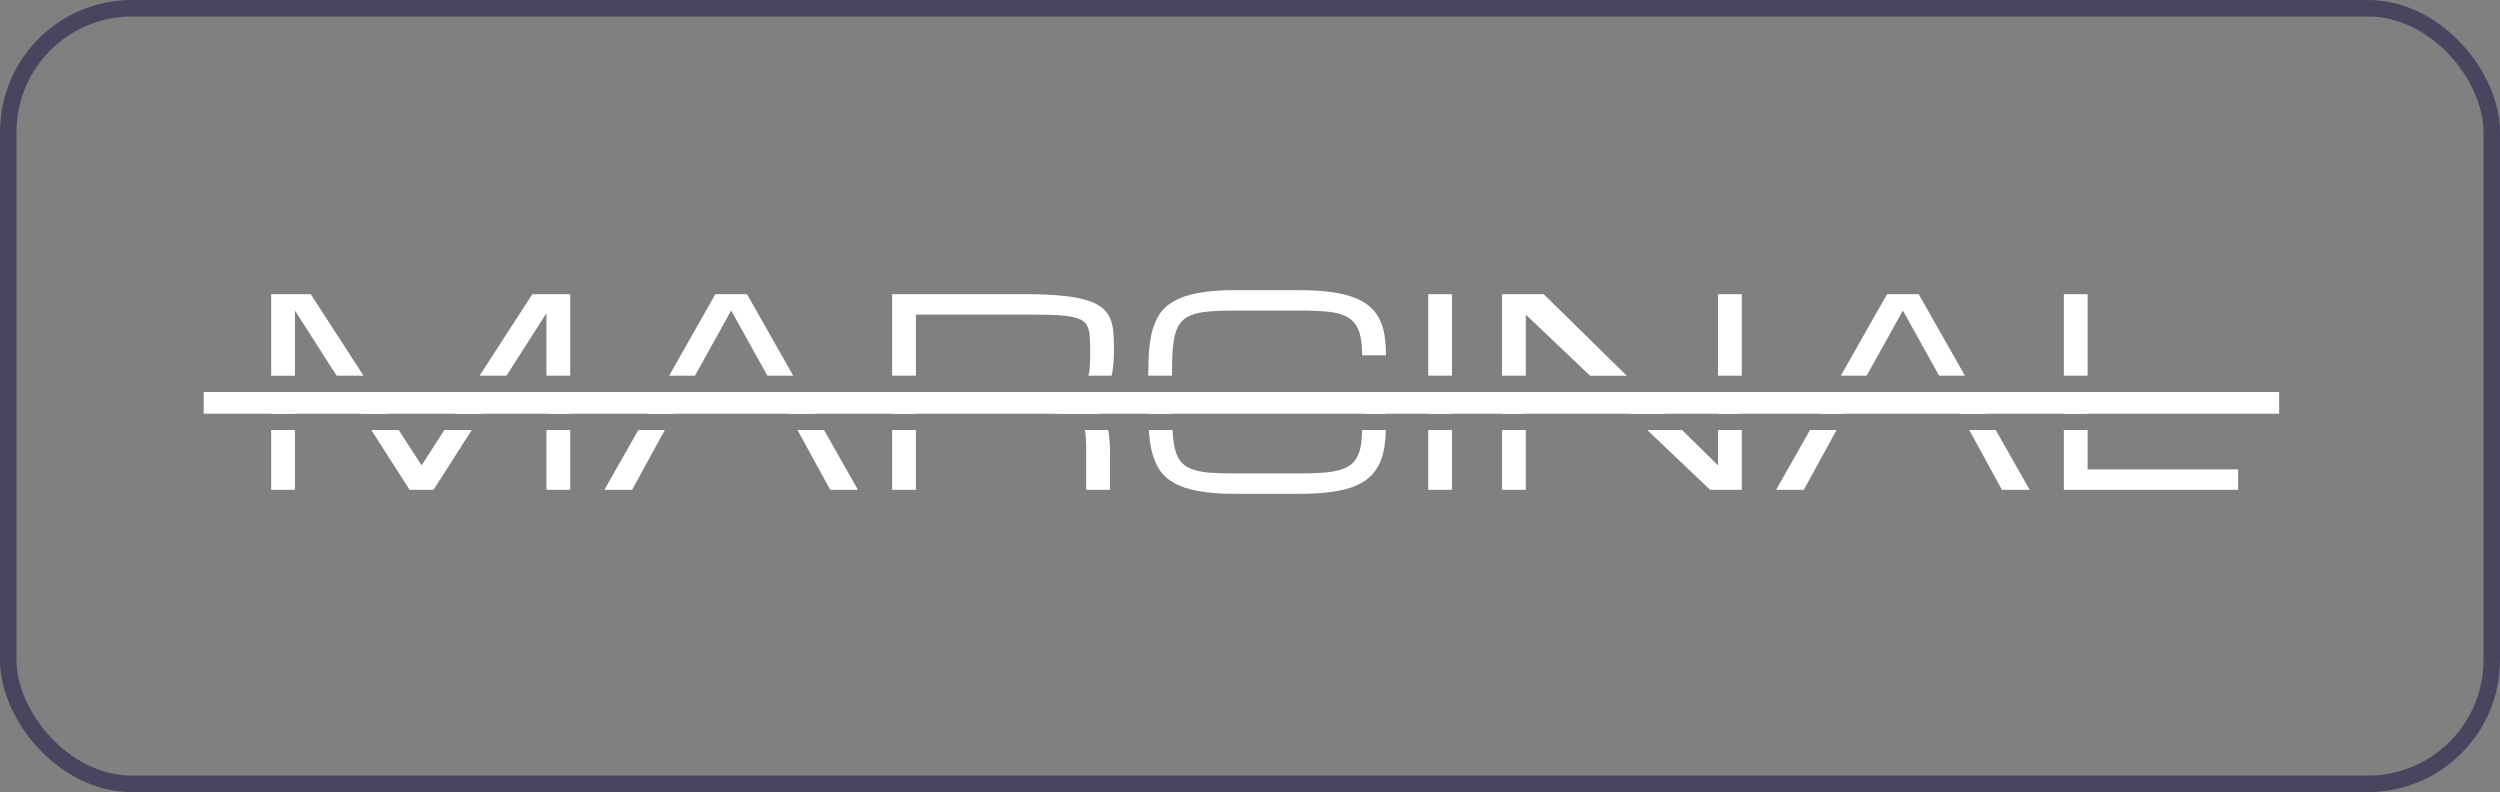
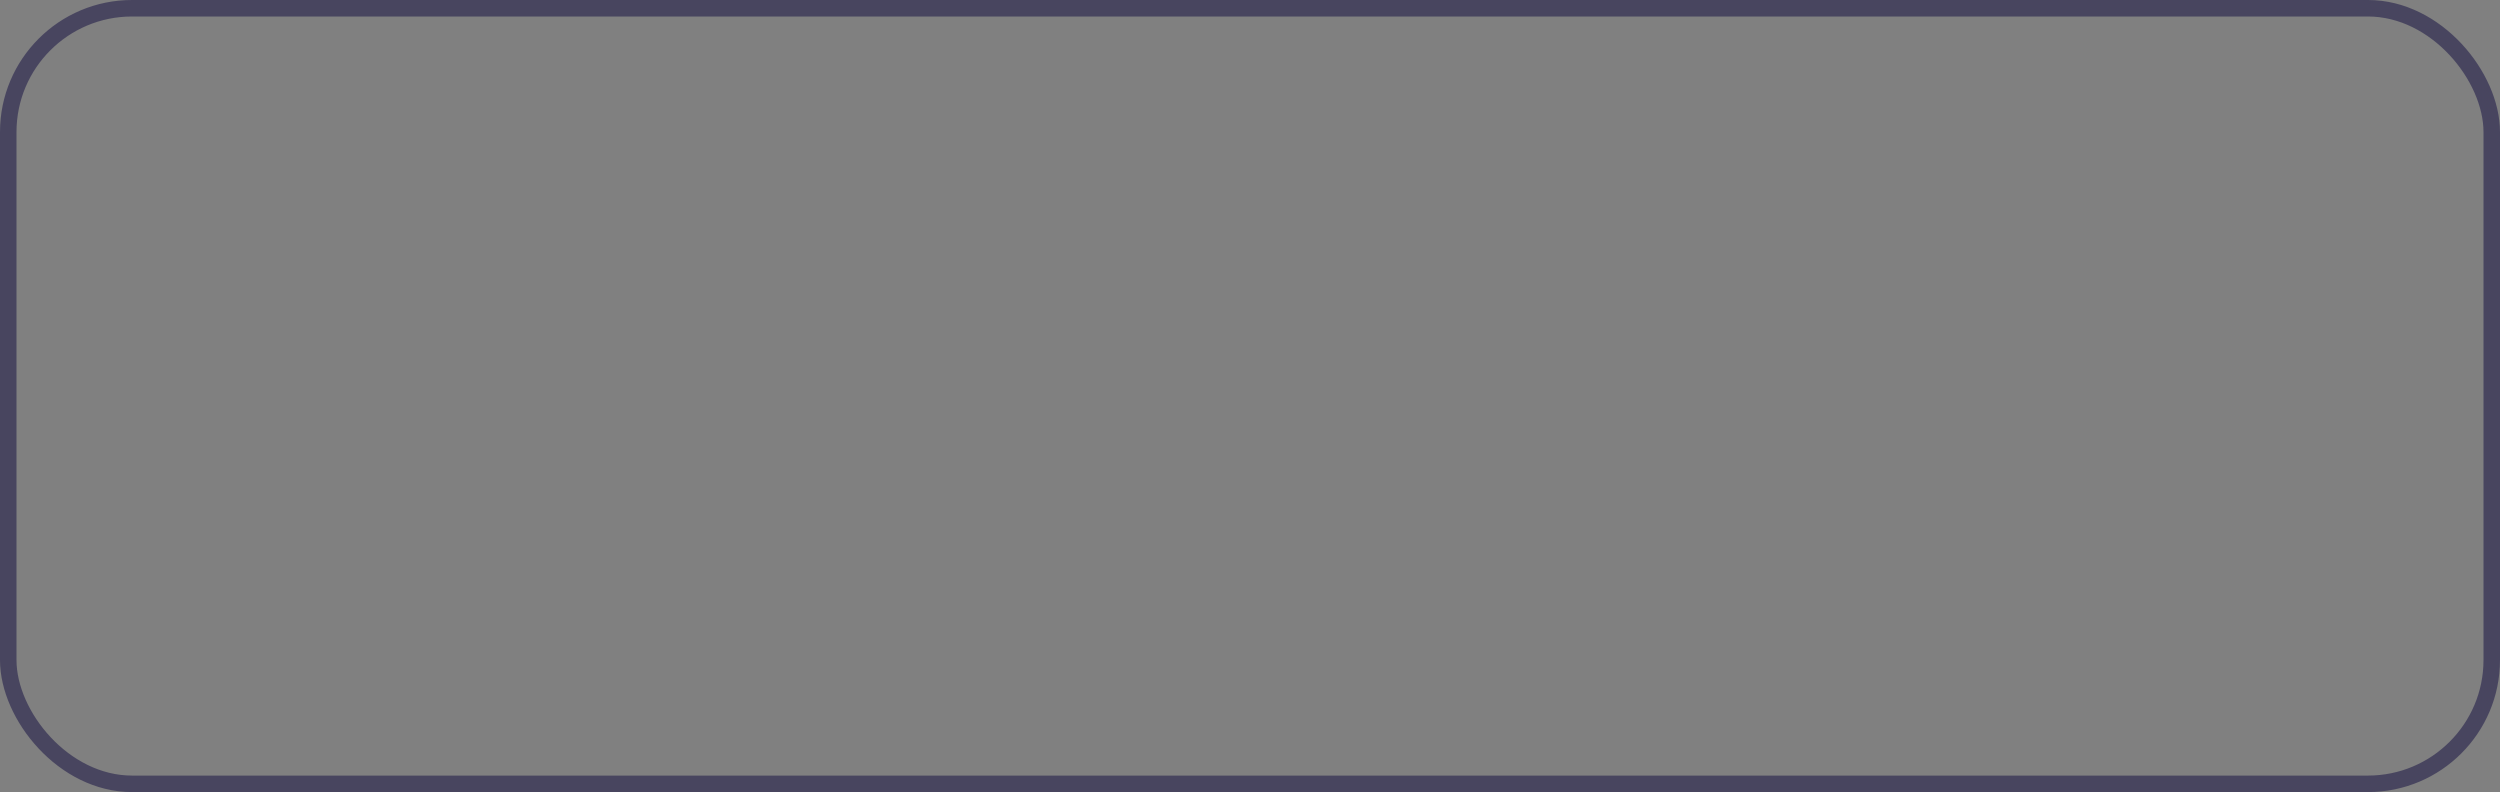
<svg xmlns="http://www.w3.org/2000/svg" width="303" height="96" viewBox="0 0 303 96" fill="none">
  <rect x="0" y="0" width="303" height="96" fill="#808080" stroke="none" />
  <rect x="1" y="1" width="301" height="94" rx="15" stroke="#48455F" stroke-width="2" />
-   <path d="M164.706 40.133C164.965 40.853 165.095 41.83 165.095 43.065H167.975C167.975 42.159 167.916 41.337 167.796 40.596C167.675 39.856 167.461 39.191 167.151 38.605C166.848 38.015 166.428 37.495 165.921 37.078C165.41 36.645 164.766 36.291 163.985 36.013C163.206 35.725 162.274 35.513 161.195 35.381C160.115 35.237 158.855 35.164 157.416 35.164H149.704C147.944 35.164 146.459 35.277 145.248 35.504C144.048 35.719 143.058 36.054 142.278 36.507C141.498 36.95 140.892 37.509 140.463 38.189C140.044 38.868 139.733 39.664 139.533 40.58C139.343 41.496 139.233 42.53 139.203 43.682C139.187 44.267 139.176 44.885 139.169 45.534H142.045C142.049 44.864 142.058 44.252 142.069 43.699C142.089 42.627 142.168 41.728 142.309 40.998C142.449 40.267 142.674 39.681 142.983 39.239C143.294 38.795 143.733 38.457 144.304 38.22C144.874 37.984 145.594 37.829 146.464 37.757C147.344 37.675 148.424 37.633 149.704 37.633H157.416C158.855 37.633 160.066 37.684 161.044 37.788C162.025 37.891 162.815 38.127 163.415 38.497C164.015 38.868 164.445 39.412 164.706 40.133ZM153.544 47.51H167.975V50.144H165.096V49.978H153.544V47.51ZM142.039 47.51H139.158C139.158 48.443 139.165 49.32 139.178 50.144H142.051C142.043 49.353 142.039 48.474 142.039 47.51ZM142.102 52.118H139.237C139.288 52.961 139.387 53.734 139.533 54.438C139.733 55.353 140.044 56.151 140.463 56.829C140.892 57.508 141.498 58.074 142.278 58.527C143.058 58.971 144.048 59.3 145.248 59.515C146.459 59.742 147.944 59.855 149.704 59.855H157.43C158.87 59.855 160.13 59.782 161.211 59.638C162.29 59.505 163.22 59.294 164.001 59.006C164.78 58.708 165.426 58.332 165.936 57.879C166.44 57.433 166.854 56.887 167.151 56.275C167.461 55.647 167.675 54.937 167.796 54.145C167.888 53.526 167.945 52.849 167.966 52.118H165.087C165.076 52.62 165.045 53.121 164.99 53.62C164.921 54.228 164.786 54.752 164.585 55.194C164.403 55.616 164.125 55.987 163.776 56.275C163.426 56.562 162.966 56.789 162.395 56.953C161.825 57.117 161.135 57.232 160.325 57.293C159.514 57.355 158.55 57.386 157.43 57.386H149.704C148.424 57.386 147.344 57.349 146.464 57.278C145.594 57.196 144.874 57.035 144.304 56.799C143.733 56.562 143.294 56.224 142.983 55.78C142.683 55.338 142.463 54.752 142.323 54.022C142.22 53.477 142.145 52.843 142.102 52.118ZM173.099 52.118V59.36H175.978V52.12L173.099 52.118ZM182.046 52.118V59.36H184.927V52.12L182.046 52.118ZM184.927 50.144H182.046V47.51H184.927V50.144ZM199.646 52.118L207.264 59.36H211.105V52.12H208.224V56.399L203.865 52.12L199.646 52.118ZM201.855 50.144H197.567L194.796 47.51H199.172L201.855 50.144ZM208.224 50.144H211.105V47.51H208.224V50.144ZM208.224 45.534H211.105V35.657H208.224V45.534ZM221.988 47.51L220.495 50.144H223.679L225.143 47.51H221.988ZM226.239 45.534H223.108L228.708 35.659H232.549L238.15 45.534H235.017L230.629 37.633L226.239 45.534ZM236.115 47.51L237.578 50.144H240.763L239.27 47.51H236.115ZM250.137 47.51V50.144H253.018V47.51H250.137ZM253.018 52.118H250.137V59.36H271.26V56.891H253.018V52.118ZM241.883 52.118H238.671L242.63 59.36H245.99L241.883 52.118ZM222.588 52.118H219.373L215.268 59.36H218.627L222.588 52.118ZM253.018 45.534H250.137V35.657H253.018V45.534ZM197.16 45.534L187.103 35.657H182.046V45.533H184.927V38.128L192.719 45.536H197.16V45.534ZM175.978 45.534V35.657H173.099V45.533L175.978 45.534ZM175.978 47.51H173.099V50.144H175.978V47.51ZM133.386 50.144C133.203 49.951 132.998 49.781 132.776 49.638C132.295 49.331 131.654 49.114 130.855 48.99C131.654 48.867 132.32 48.65 132.85 48.343C133.217 48.125 133.545 47.842 133.818 47.51H108.128V50.144H111.007V49.978H123.954C125.234 49.978 126.31 50.004 127.179 50.055C127.567 50.072 127.954 50.102 128.339 50.144H133.386ZM131.479 52.118H134.32C134.35 52.273 134.375 52.435 134.395 52.602C134.485 53.28 134.531 54.053 134.531 54.916V59.36H131.65V54.916C131.65 54.197 131.635 53.578 131.605 53.065C131.595 52.745 131.554 52.428 131.479 52.118ZM111.007 52.118H108.128V59.36H111.007V52.118ZM98.752 50.144L97.259 47.51H94.105L95.568 50.144H98.752ZM96.659 52.118H99.874L103.979 59.36H100.62L96.659 52.118ZM81.669 50.144L83.132 47.51H79.978L78.484 50.144H81.669ZM77.364 52.118H80.578L76.617 59.36H73.257L77.364 52.118ZM69.11 50.144V47.51H66.229V50.144H69.11ZM66.229 52.118H69.11V59.36H66.229V52.118ZM58.44 50.144L60.123 47.51H56.847L55.142 50.144H58.44ZM53.863 52.118H57.177L52.547 59.36H49.638L45.007 52.12H48.323L51.093 56.399L53.863 52.118ZM47.044 50.144L45.339 47.51H42.061L43.744 50.144H47.044ZM35.747 50.144V47.51H32.866V50.144H35.747ZM32.866 45.534V35.657H37.666L44.06 45.533H40.798L35.747 37.633V45.536H32.866V45.534ZM58.125 45.534L64.519 35.657H69.11V45.533H66.229V37.957L61.386 45.534H58.125ZM81.097 45.534L86.698 35.659H90.539L96.139 45.534H93.008L88.618 37.633L84.23 45.534H81.097ZM108.128 45.534V35.657H124.435C126.194 35.657 127.675 35.723 128.875 35.858C130.085 35.981 131.079 36.172 131.86 36.428C132.65 36.686 133.255 37.004 133.676 37.385C134.091 37.745 134.411 38.206 134.604 38.728C134.805 39.243 134.92 39.818 134.95 40.456C134.991 41.094 135.011 41.798 135.011 42.57C135.011 43.558 134.94 44.428 134.801 45.178C134.779 45.3 134.755 45.418 134.729 45.534H131.912C132.017 45.178 132.076 44.809 132.085 44.437C132.114 43.913 132.13 43.29 132.13 42.57C132.133 41.993 132.118 41.418 132.085 40.843C132.064 40.359 131.981 39.953 131.83 39.623C131.691 39.295 131.454 39.019 131.155 38.836C130.845 38.64 130.405 38.492 129.835 38.388C129.265 38.275 128.539 38.203 127.66 38.172C126.585 38.139 125.509 38.123 124.435 38.127H111.007V45.534H108.128ZM32.866 52.118H35.747V59.36H32.866V52.118Z" fill="white" />
-   <path d="M276.235 47.508V50.142H24.69V47.508H276.235Z" fill="white" />
</svg>